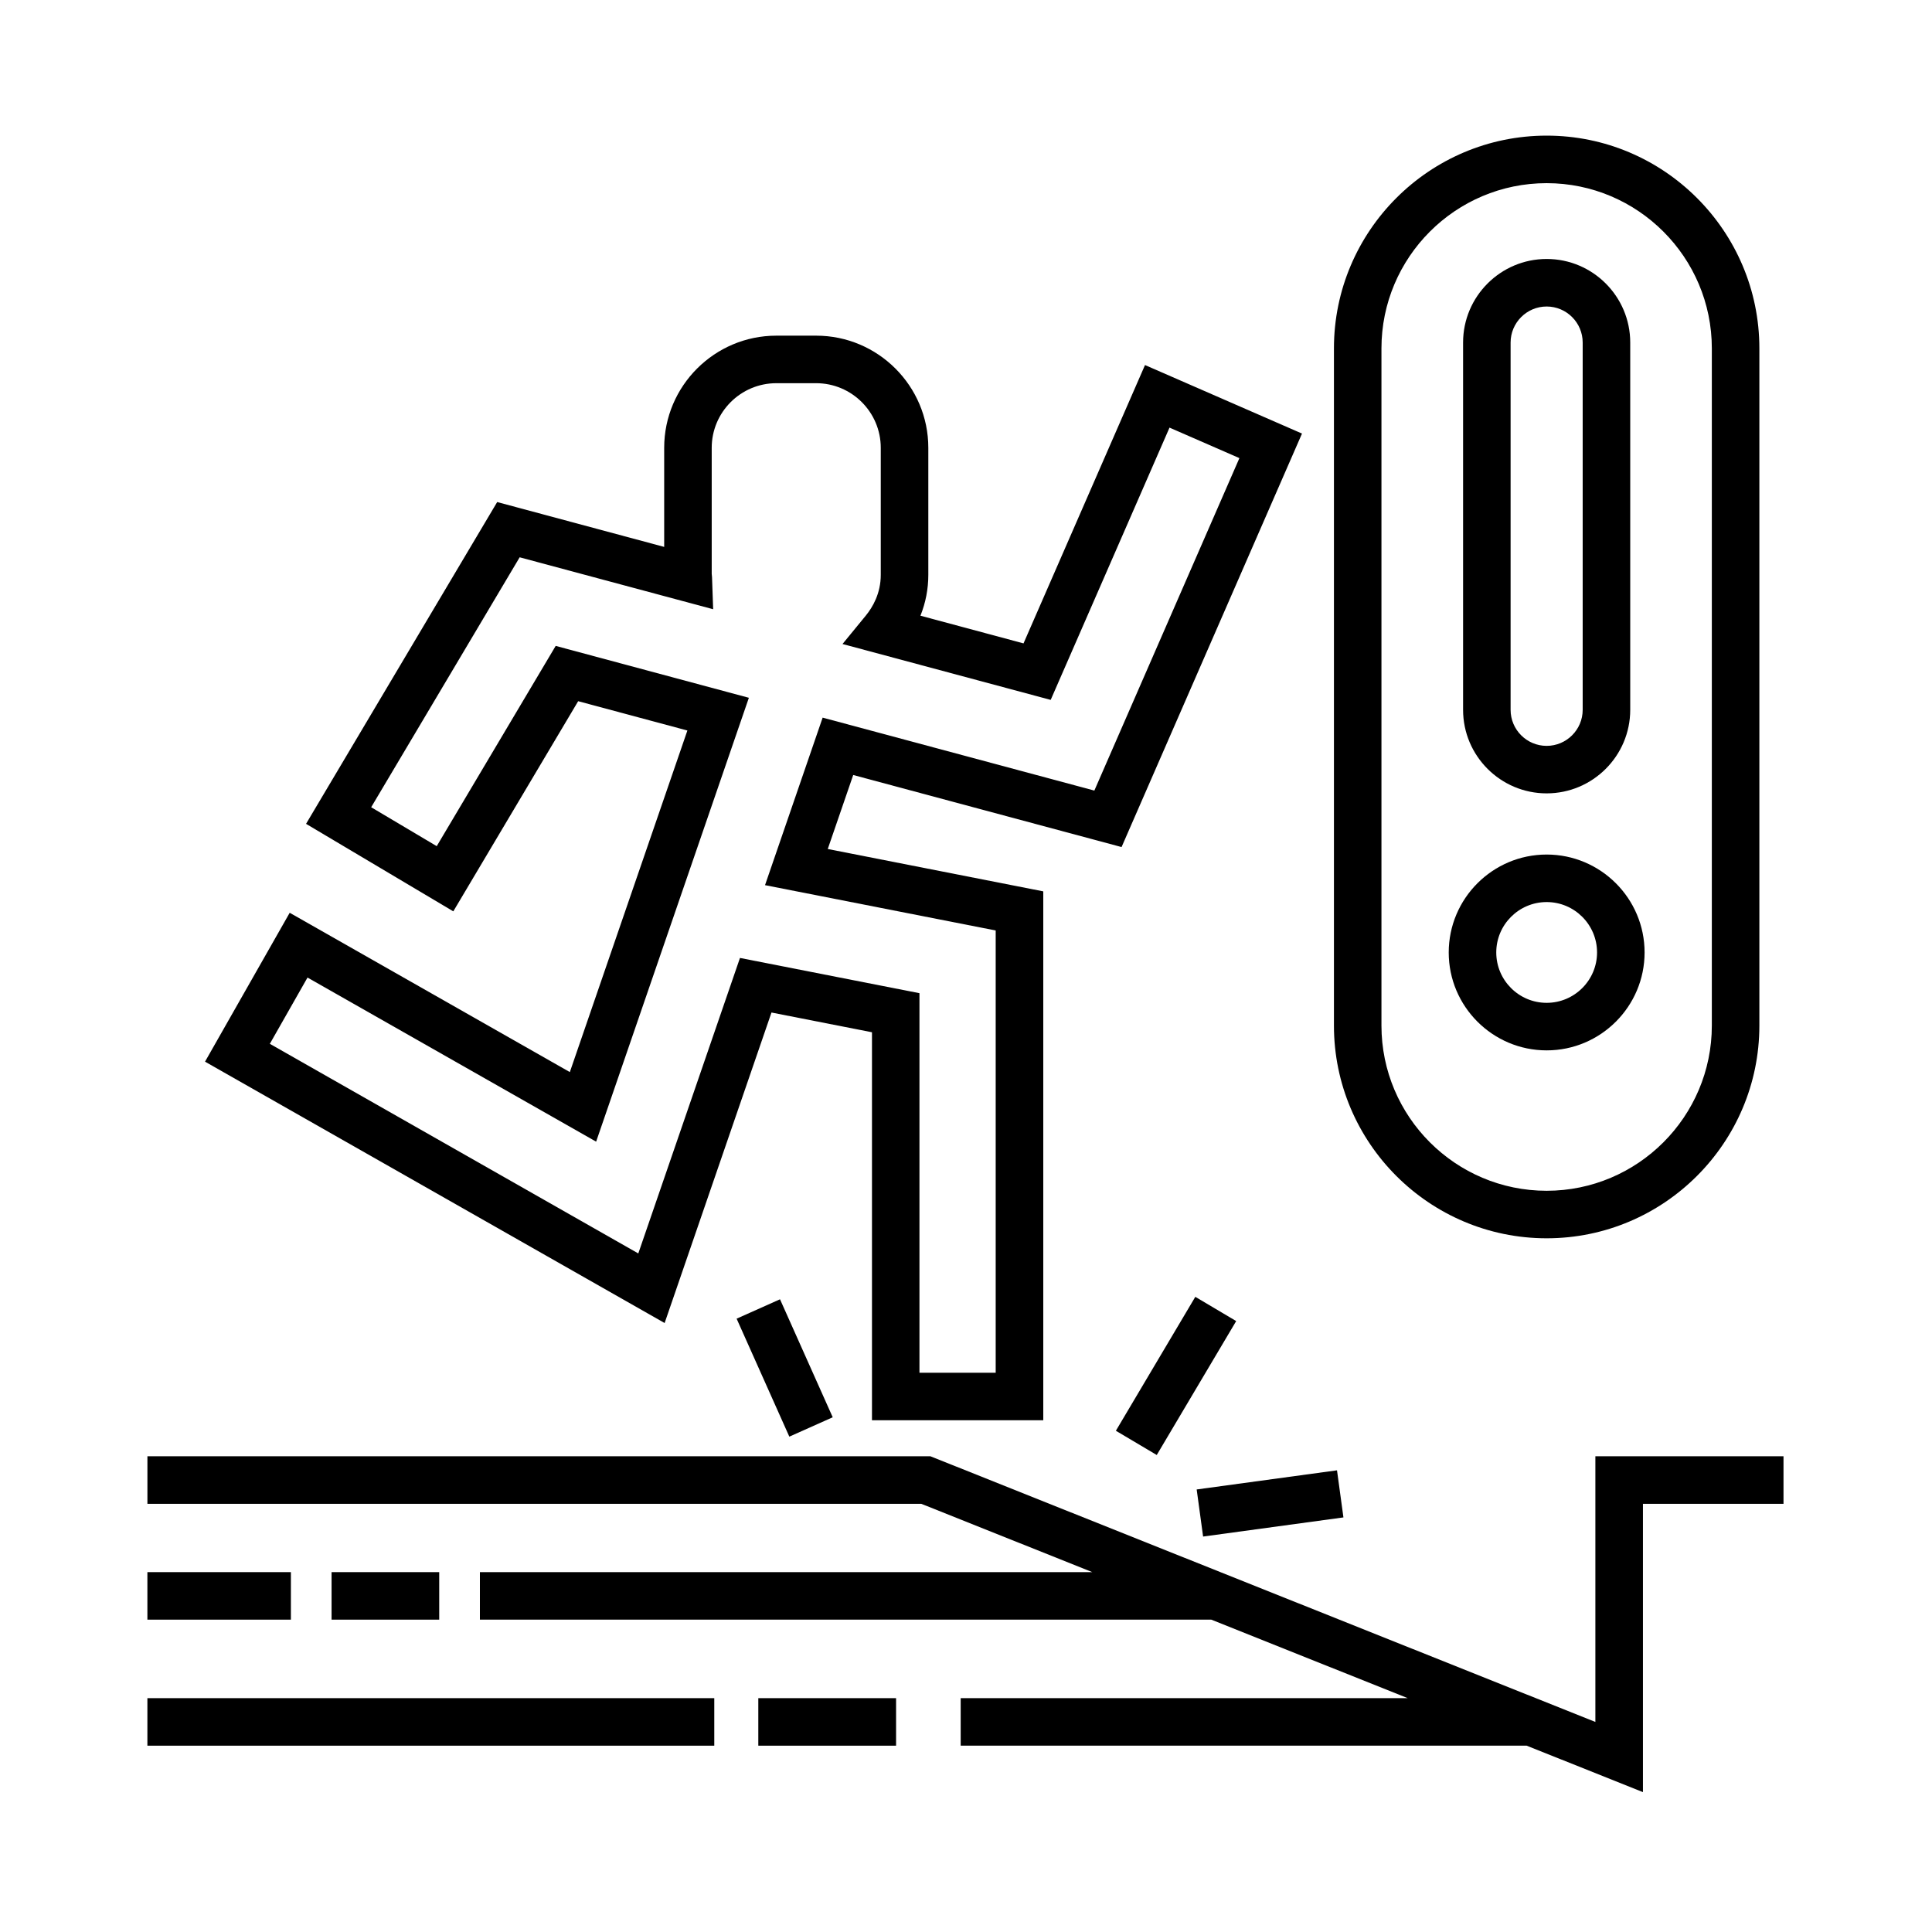
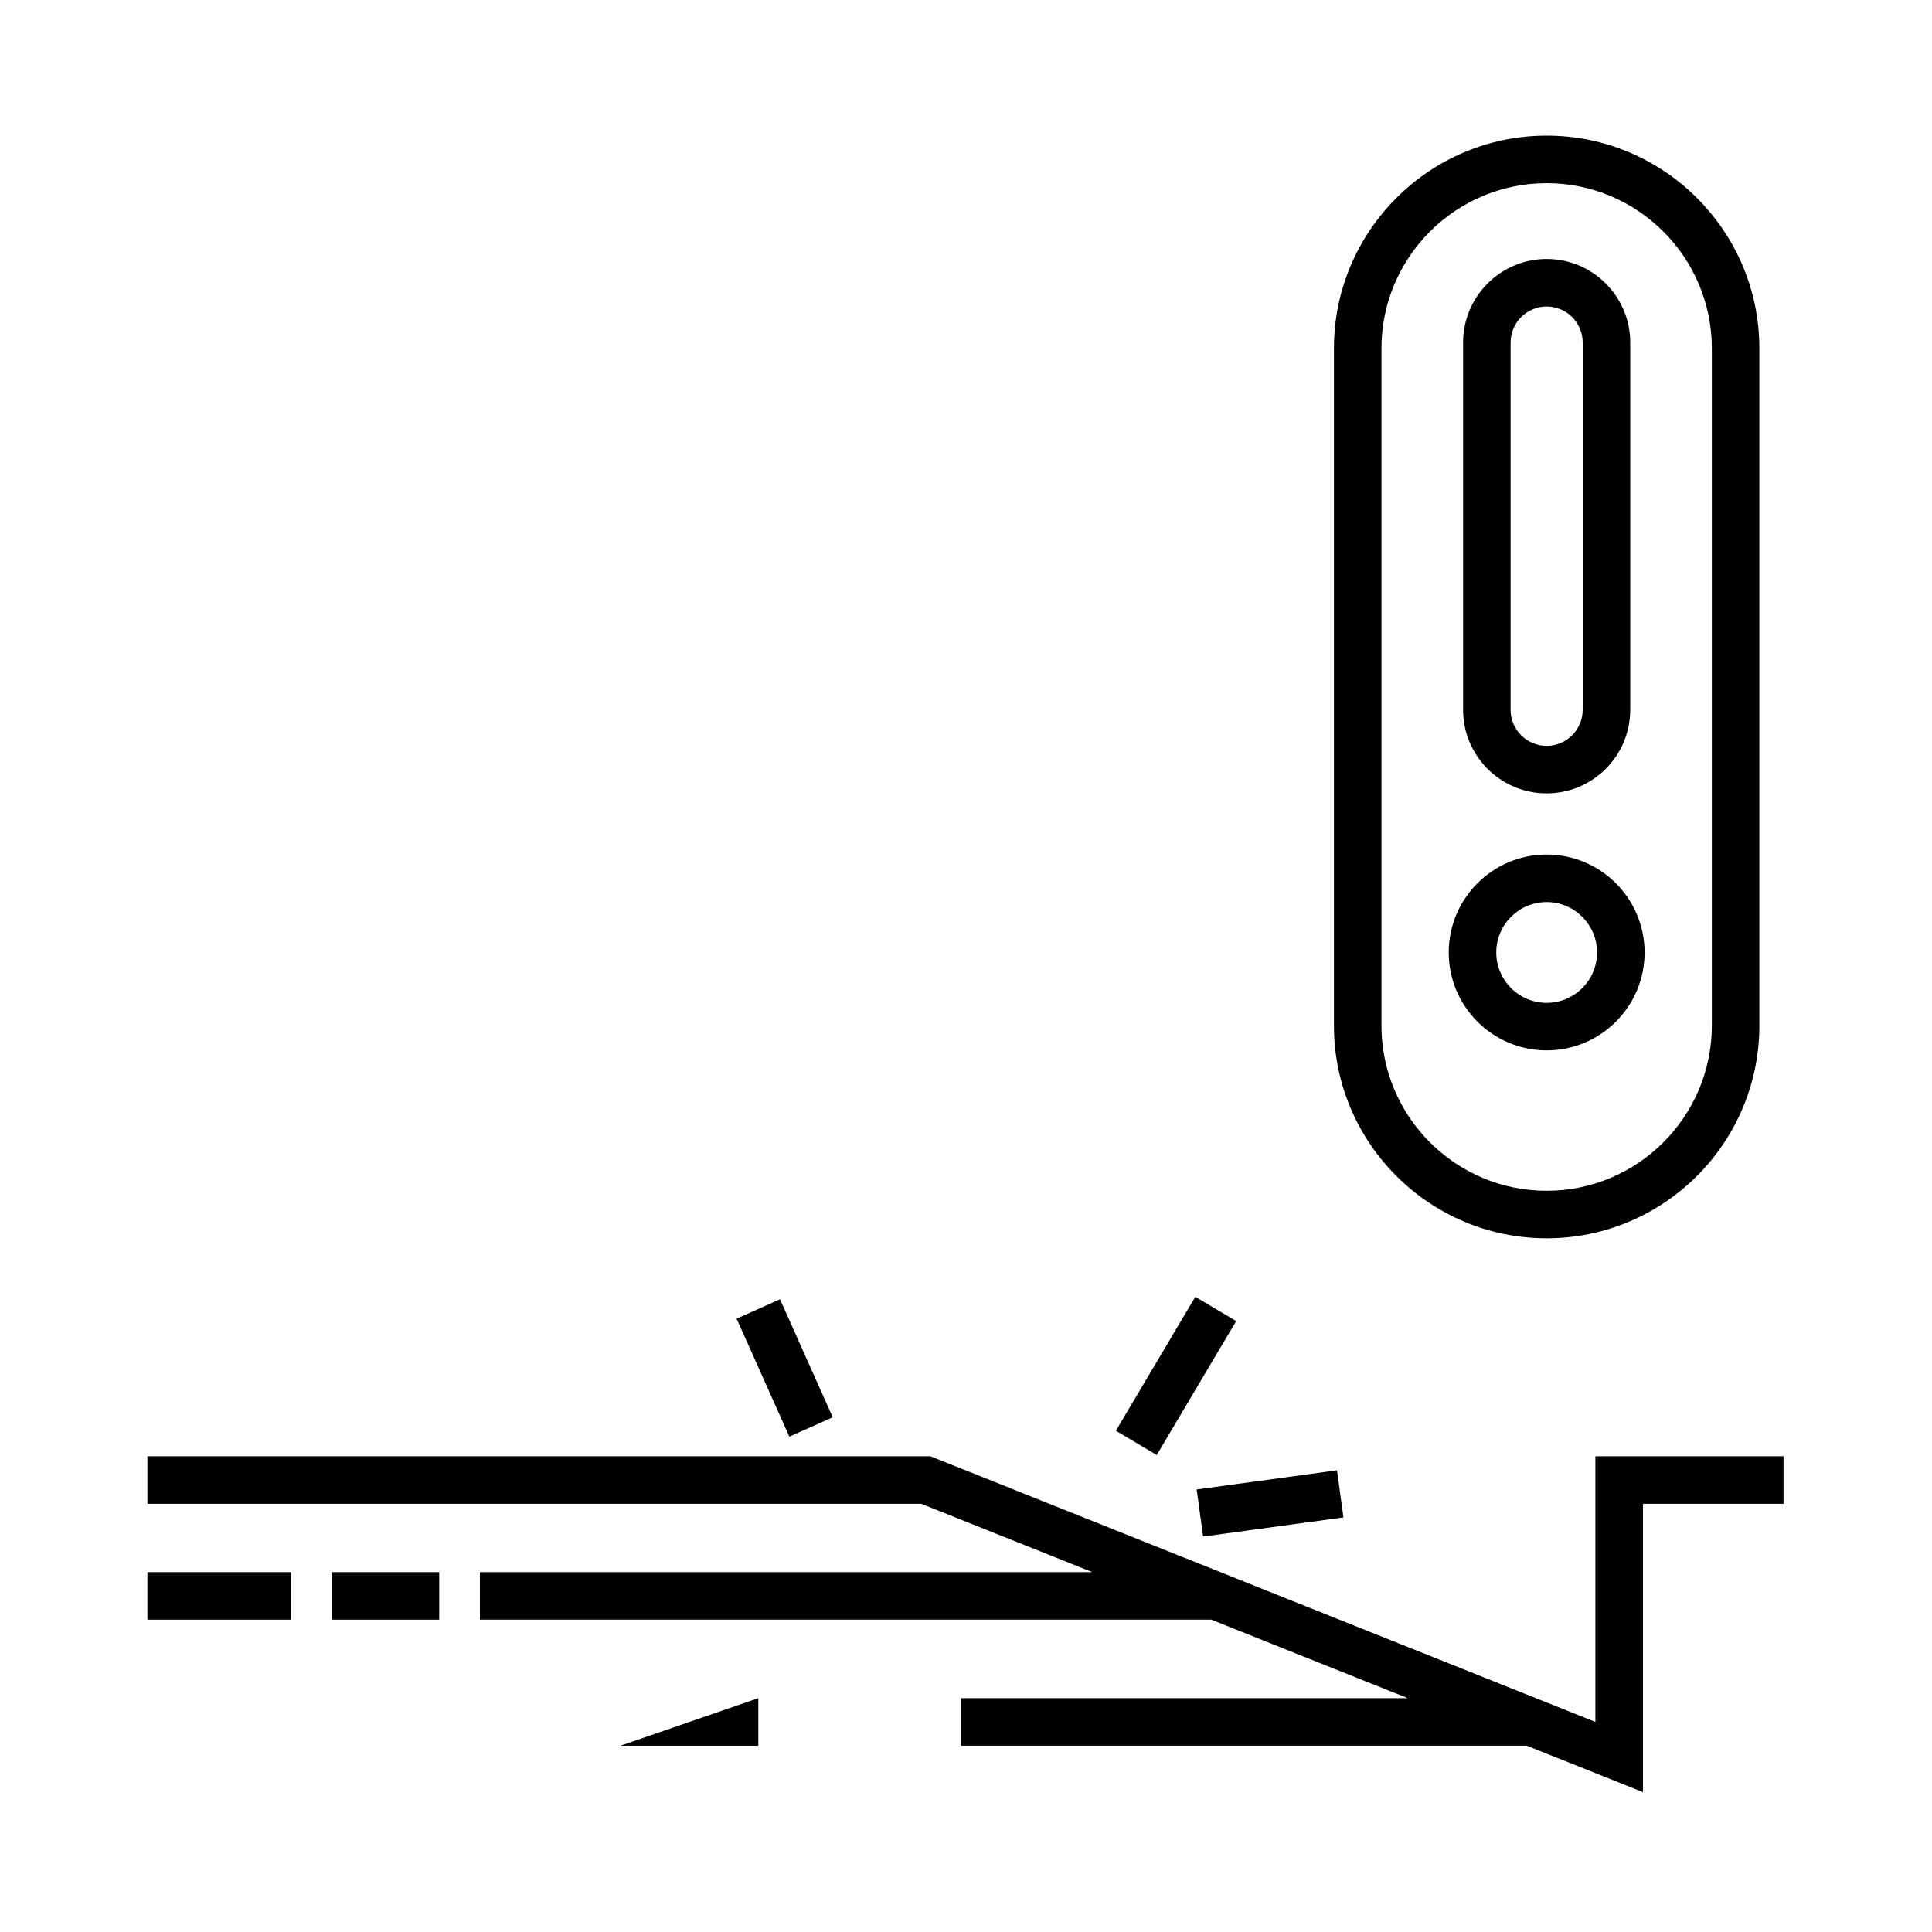
<svg xmlns="http://www.w3.org/2000/svg" fill="#000000" width="800px" height="800px" version="1.1" viewBox="144 144 512 512">
  <g>
    <path d="m566.79 529.93v70.402l-15.68-6.262v-0.043h-0.105l-159.3-63.648-1.129-0.449h-207.51v12.598h205.09l45.324 18.105h-162.3v12.594h193.83l52.051 20.801h-118.47v12.594h149.99l30.816 12.309v-76.402h37.25v-12.598z" />
-     <path d="m348.45 412.33 26.633 5.231v102.82h45.395v-140.16l-57.113-11.227 6.746-19.609 71.117 19.094 47.816-109.58-41.605-18.156-32.195 73.762-27.316-7.336c1.375-3.426 2.086-7.074 2.086-10.828v-33.66c0-16.391-13.332-29.727-29.727-29.727h-10.543c-16.391 0-29.727 13.336-29.727 29.727v26.254l-44.258-11.887-50.652 85.277 39.023 23.191 33.09-55.691 28.945 7.769-31.152 90.52-74.238-42.219-22.441 39.457 121.8 69.266zm-132.94 8.293 9.984-17.559 76.488 43.488 40.477-117.63-51.195-13.75-31.527 53.07-17.371-10.316 39.352-66.234 51.277 13.762-0.301-8.508c-0.012-0.297-0.035-0.586-0.082-0.898v-33.367c0-9.445 7.684-17.129 17.129-17.129h10.543c9.445 0 17.129 7.684 17.129 17.129v33.66c0 4.926-2.152 8.586-3.953 10.785l-6.184 7.543 55.168 14.812 31.492-72.156 18.52 8.082-38.441 88.105-72.004-19.332-15.27 44.395 61.129 12.012v117.21h-20.203v-100.59l-47.566-9.34-26.945 78.309z" />
    <path d="m553.88 354.25c12.211 0 22.148-9.934 22.148-22.148v-97.324c0-12.211-9.934-22.148-22.148-22.148-12.211 0-22.148 9.934-22.148 22.148v97.332c0 12.211 9.934 22.141 22.148 22.141zm-9.555-119.47c0-5.266 4.289-9.551 9.551-9.551 5.266 0 9.551 4.281 9.551 9.551v97.332c0 5.266-4.289 9.551-9.551 9.551-5.266 0-9.551-4.281-9.551-9.551z" />
    <path d="m553.88 422.36c14.312 0 25.953-11.645 25.953-25.945 0-14.309-11.645-25.953-25.953-25.953-14.309 0-25.953 11.645-25.953 25.953 0 14.309 11.641 25.945 25.953 25.945zm0-39.305c7.367 0 13.355 5.992 13.355 13.355 0 7.359-5.992 13.352-13.355 13.352-7.367 0-13.355-5.992-13.355-13.352 0-7.359 5.988-13.355 13.355-13.355z" />
    <path d="m553.88 472.16c31.086 0 56.371-25.293 56.371-56.371v-179.47c0-31.086-25.293-56.375-56.371-56.375-31.078 0-56.371 25.293-56.371 56.375v179.47c-0.008 31.086 25.285 56.371 56.371 56.371zm-43.781-235.84c0-24.141 19.637-43.781 43.777-43.781 24.137 0 43.777 19.637 43.777 43.781v179.47c0 24.137-19.637 43.777-43.777 43.777-24.137 0-43.777-19.637-43.777-43.777z" />
    <path d="m450.55 529.59-10.832-6.426 21.051-35.492 10.832 6.426z" />
    <path d="m364.68 519.59-11.5 5.137-13.969-31.266 11.5-5.137z" />
    <path d="m498.32 533.65 1.703 12.48-37.188 5.074-1.703-12.48z" />
    <path d="m231.87 560.63h28.527v12.594h-28.527z" />
    <path d="m183.06 560.63h38.031v12.594h-38.031z" />
-     <path d="m183.06 594.03h150.23v12.594h-150.23z" />
-     <path d="m344.96 594.03h36.508v12.594h-36.508z" />
+     <path d="m344.96 594.03v12.594h-36.508z" />
  </g>
</svg>